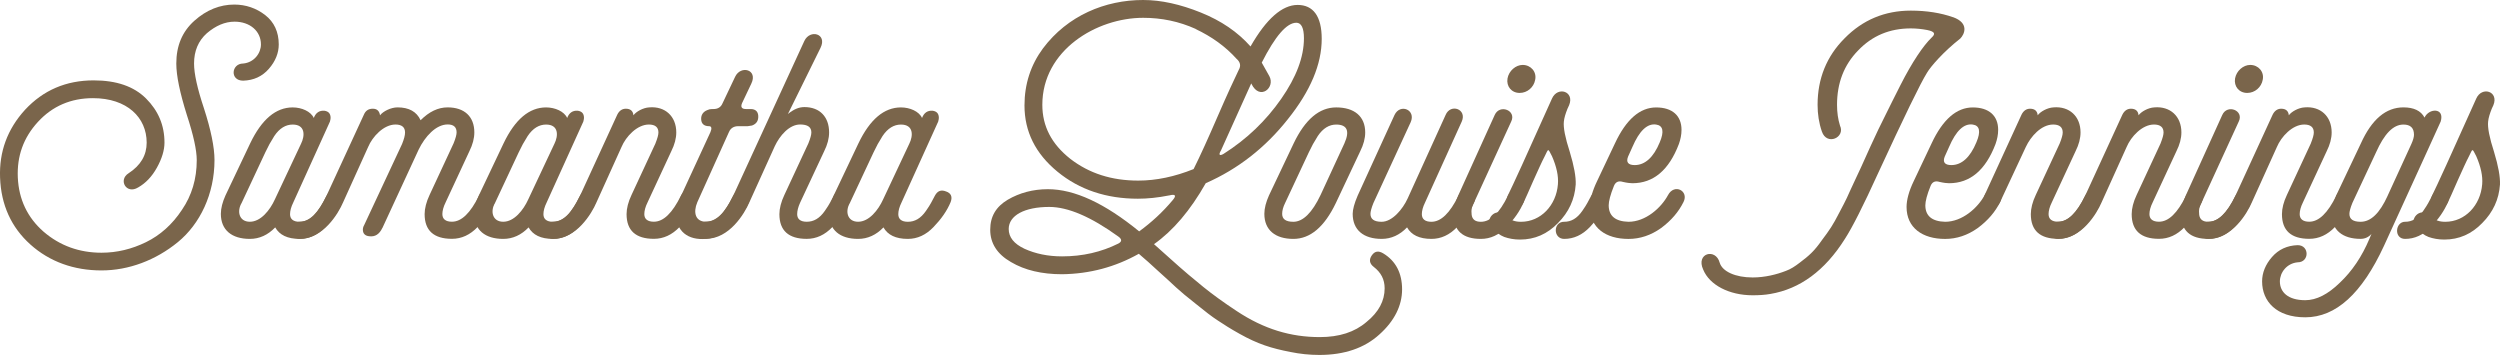
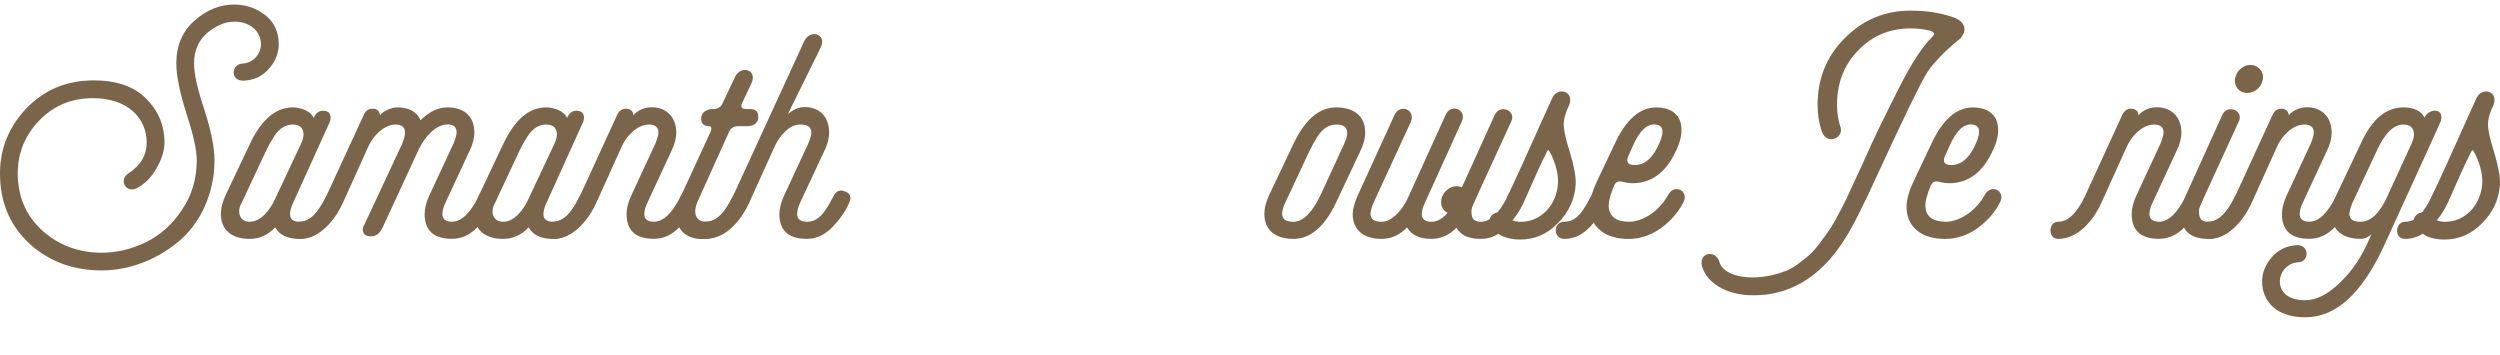
<svg xmlns="http://www.w3.org/2000/svg" id="Layer_1" data-name="Layer 1" viewBox="0 0 750.84 106.59">
  <defs>
    <style>
      .cls-1 {
        fill: #7a654b;
        stroke-width: 0px;
      }
    </style>
  </defs>
  <path class="cls-1" d="m9.13,73.43C3.39,68.29.32,61.56.02,53.34c-.3-7.72,2.18-14.55,7.52-20.39,5.44-5.84,12.27-8.81,20.58-8.81,6.83,0,12.07,1.78,15.74,5.44,3.66,3.66,5.54,8.02,5.54,13.26,0,2.28-.79,4.85-2.28,7.52-1.48,2.67-3.36,4.65-5.64,5.94-3.56,2.18-6.04-2.28-2.87-4.26,3.66-2.38,5.44-5.44,5.44-9.2,0-7.52-5.84-13.36-16.13-13.36-6.63,0-12.17,2.38-16.53,7.13s-6.33,10.29-6.04,16.73c.3,6.53,2.87,11.98,7.72,16.23,4.95,4.26,10.79,6.33,17.42,6.33,4.65,0,9.1-1.09,13.36-3.17,4.26-2.08,7.92-5.34,10.79-9.7,2.97-4.35,4.45-9.3,4.45-14.94,0-2.97-.99-7.52-2.97-13.56-2.08-6.63-3.17-11.78-3.17-15.44,0-5.34,1.78-9.6,5.44-12.87,3.66-3.27,7.72-4.85,11.97-4.85,3.46,0,6.63,1.09,9.3,3.17,2.67,2.08,4.06,5.05,4.06,8.81,0,2.57-.99,5.05-2.97,7.32-1.98,2.28-4.55,3.46-7.72,3.56-4.06,0-3.56-5.15,0-5.15,3.27-.3,5.34-3.07,5.34-5.74,0-3.96-3.27-6.83-7.92-6.83-2.87,0-5.64,1.19-8.31,3.46-2.57,2.28-3.86,5.34-3.86,9.1,0,3.07.99,7.52,2.97,13.46,2.08,6.43,3.17,11.68,3.17,15.54,0,10.19-4.35,19.2-10.99,24.64s-14.75,8.51-22.96,8.51-15.54-2.57-21.38-7.82Z" />
  <path class="cls-1" d="m82.66,68.29c-2.18,2.28-4.75,3.46-7.62,3.46-5.44,0-8.71-2.67-8.71-7.52,0-1.68.5-3.56,1.39-5.54l7.42-15.64c3.46-7.22,7.72-10.79,12.77-10.79,2.67,0,5.44,1.19,6.33,3.17.59-1.58,1.68-2.28,3.17-2.18,1.29.2,1.88.89,1.88,2.18,0,.3-.1.69-.2,1.09l-10.99,24.25c-.69,1.39-.99,2.57-.99,3.56,0,1.48.99,2.28,2.87,2.28,2.08,0,3.86-.99,5.44-3.27,1.58-2.28,1.58-2.57,2.67-4.55.79-1.48,1.88-1.88,3.36-1.29,1.49.5,1.98,1.58,1.39,3.17-1.09,2.67-2.87,5.15-5.15,7.52-2.28,2.38-4.85,3.56-7.72,3.56-3.66,0-6.04-1.19-7.32-3.46Zm7.72-25.04c1.29-2.57,1.29-5.84-2.47-5.84-2.08,0-3.96,1.09-5.54,3.46-1.48,2.38-1.48,2.47-2.67,4.85l-7.13,15.24c-1.48,2.47-.79,5.64,2.47,5.64s6.04-3.46,7.52-6.73l7.82-16.63Z" />
  <path class="cls-1" d="m114.82,68.49c-.89,1.88-2.18,2.67-3.86,2.47-1.29-.1-1.98-.79-1.98-1.98,0-.4.1-.89.4-1.39l11.38-24.35c.59-1.48.89-2.57.89-3.46,0-1.58-.99-2.38-2.87-2.38-3.56,0-6.93,3.66-8.21,6.73l-7.52,16.63c-1.48,3.46-6.04,10.99-13.06,10.99-3.17,0-2.97-5.15,0-5.15s5.64-2.67,8.12-7.92l11.18-24.25c.5-1.19,1.39-1.78,2.67-1.78s1.98.69,2.18,1.98c.89-1.19,3.27-2.38,5.25-2.38,3.46,0,5.74,1.29,6.93,3.86,2.57-2.57,5.25-3.86,8.12-3.86,5.05,0,8.02,2.77,8.02,7.52,0,1.78-.5,3.66-1.48,5.64l-7.13,15.34c-.69,1.39-.99,2.57-.99,3.56,0,1.48.99,2.28,2.87,2.28,2.87,0,5.54-2.57,8.12-7.82.79-1.48,1.88-1.88,3.37-1.29,1.48.5,1.98,1.58,1.39,3.17-1.09,2.67-2.87,5.15-5.15,7.52-2.28,2.38-4.85,3.56-7.72,3.56-5.44,0-8.21-2.47-8.21-7.42,0-1.68.5-3.66,1.48-5.74l7.23-15.54c.59-1.48.89-2.57.89-3.27,0-1.58-.89-2.38-2.67-2.38-3.56,0-6.83,3.66-8.71,7.52l-10.89,23.55Z" />
  <path class="cls-1" d="m158.76,68.29c-2.18,2.28-4.75,3.46-7.62,3.46-5.44,0-8.71-2.67-8.71-7.52,0-1.68.5-3.56,1.39-5.54l7.42-15.64c3.46-7.22,7.72-10.79,12.77-10.79,2.67,0,5.44,1.19,6.33,3.17.59-1.58,1.68-2.28,3.17-2.18,1.29.2,1.88.89,1.88,2.18,0,.3-.1.69-.2,1.09l-10.99,24.25c-.69,1.39-.99,2.57-.99,3.56,0,1.48.99,2.28,2.87,2.28,2.08,0,3.86-.99,5.44-3.27,1.58-2.28,1.58-2.57,2.67-4.55.79-1.48,1.88-1.88,3.36-1.29,1.49.5,1.98,1.58,1.39,3.17-1.09,2.67-2.87,5.15-5.15,7.52-2.28,2.38-4.85,3.56-7.72,3.56-3.66,0-6.04-1.19-7.32-3.46Zm7.72-25.04c1.29-2.57,1.29-5.84-2.47-5.84-2.08,0-3.96,1.09-5.54,3.46-1.48,2.38-1.48,2.47-2.67,4.85l-7.13,15.24c-1.48,2.47-.79,5.64,2.47,5.64s6.04-3.46,7.52-6.73l7.82-16.63Z" />
  <path class="cls-1" d="m196.86,43.05c.59-1.48.89-2.57.89-3.27,0-1.58-.99-2.38-2.87-2.38-3.56,0-6.93,3.66-8.21,6.73l-7.52,16.63c-1.48,3.46-6.04,10.99-13.06,10.99-3.17,0-2.97-5.15,0-5.15s5.64-2.57,8.12-7.82l11.18-24.35c.59-1.19,1.48-1.78,2.57-1.78,1.39,0,2.18.69,2.28,1.98.79-1.09,2.87-2.28,4.75-2.38,4.75-.4,8.12,2.67,8.12,7.52,0,1.78-.5,3.66-1.49,5.64l-7.12,15.34c-.69,1.39-.99,2.57-.99,3.56,0,1.48.99,2.28,2.87,2.28,2.87,0,5.54-2.57,8.12-7.82.79-1.48,1.88-1.88,3.37-1.29,1.48.5,1.98,1.58,1.39,3.17-1.09,2.67-2.87,5.15-5.15,7.52-2.28,2.38-4.85,3.56-7.72,3.56-5.44,0-8.21-2.47-8.21-7.42,0-1.68.49-3.66,1.48-5.74l7.22-15.54Z" />
  <path class="cls-1" d="m224.56,37.9h-2.87c-1.29,0-2.28.59-2.77,1.78l-9.5,21.08c-1.29,3.07-.59,5.84,2.67,5.84,2.08,0,3.86-.99,5.44-3.27,1.58-2.28,1.58-2.57,2.67-4.55.79-1.48,1.88-1.88,3.37-1.29,1.48.5,1.98,1.58,1.38,3.17-1.09,2.47-2.77,4.85-5.15,7.22-2.28,2.28-4.85,3.56-7.72,3.86-5.54.5-9.01-2.38-9.01-7.42,0-1.48.5-3.37,1.49-5.54l8.81-19.1c.5-1.19.3-1.78-.4-1.78-1.48,0-2.28-.69-2.38-1.98-.1-1.39.59-2.38,1.88-2.87.4-.2.89-.3,1.39-.3h.4c1.39,0,2.28-.59,2.77-1.78l3.76-7.92c1.68-3.56,6.93-2.18,4.85,2.08l-2.77,5.84c-.5,1.19-.1,1.78,1.19,1.78h1.39c1.39,0,2.18.69,2.28,1.98.1,1.48-.5,2.47-1.88,2.97l-1.29.2Z" />
  <path class="cls-1" d="m241.59,12.27c1.68-3.56,6.93-2.18,4.85,2.08l-9.8,19.89c1.68-1.39,3.27-2.08,4.95-2.08,4.65,0,7.42,2.97,7.42,7.62,0,1.78-.49,3.66-1.48,5.64l-7.22,15.44c-.59,1.29-.89,2.47-.89,3.46,0,1.48.99,2.28,2.87,2.28,2.08,0,3.86-.99,5.44-3.27,1.58-2.28,1.58-2.57,2.67-4.55.79-1.48,1.88-1.88,3.37-1.29,1.48.5,1.98,1.58,1.39,3.17-1.09,2.67-2.87,5.15-5.15,7.52-2.28,2.38-4.85,3.56-7.72,3.56-5.44,0-8.21-2.47-8.21-7.42,0-1.68.5-3.66,1.48-5.74l7.23-15.54c.59-1.48.89-2.57.89-3.27,0-1.58-1.09-2.38-3.37-2.38-3.27,0-6.14,3.36-7.62,6.53l-7.62,16.82c-1.48,3.46-6.04,10.99-13.06,10.99-3.46,0-2.97-5.15,0-5.15s5.74-2.57,8.21-7.82l21.38-46.52Z" />
-   <path class="cls-1" d="m265.34,68.29c-2.18,2.28-4.75,3.46-7.62,3.46-5.44,0-8.71-2.67-8.71-7.52,0-1.68.5-3.56,1.39-5.54l7.42-15.64c3.46-7.22,7.72-10.79,12.77-10.79,2.67,0,5.44,1.19,6.33,3.17.59-1.58,1.68-2.28,3.17-2.18,1.29.2,1.88.89,1.88,2.18,0,.3-.1.69-.2,1.09l-10.99,24.25c-.69,1.39-.99,2.57-.99,3.56,0,1.48.99,2.28,2.87,2.28,2.08,0,3.86-.99,5.44-3.27,1.58-2.28,1.58-2.57,2.67-4.55.79-1.48,1.88-1.88,3.36-1.29,1.49.5,1.98,1.58,1.39,3.17-1.09,2.67-2.87,5.15-5.15,7.52-2.28,2.38-4.85,3.56-7.72,3.56-3.66,0-6.04-1.19-7.32-3.46Zm7.72-25.04c1.29-2.57,1.29-5.84-2.47-5.84-2.08,0-3.96,1.09-5.54,3.46-1.48,2.38-1.48,2.47-2.67,4.85l-7.13,15.24c-1.48,2.47-.79,5.64,2.47,5.64s6.04-3.46,7.52-6.73l7.82-16.63Z" />
-   <path class="cls-1" d="m351.14,58.69c-3.46.69-6.53.99-9.4.99-9.4,0-17.52-2.67-24.15-8.12s-9.9-12.07-9.9-19.89c0-6.43,1.88-12.17,5.54-17.12,7.42-9.9,18.71-14.55,30.09-14.55,5.44,0,11.18,1.29,17.32,3.76,6.14,2.47,11.08,5.84,14.94,10.19,4.75-8.31,9.5-12.47,14.15-12.47s7.23,3.37,7.23,10.19c0,7.62-3.37,15.64-10.19,24.15-6.73,8.51-14.94,14.94-24.64,19.2-4.65,8.21-9.8,14.25-15.54,18.31l4.55,4.06c4.26,3.86,7.72,6.73,10.29,8.81,2.57,2.08,5.94,4.55,10,7.22,8.21,5.44,16.23,7.82,24.94,7.82,5.84,0,10.49-1.48,14.05-4.55,3.66-2.97,5.44-6.33,5.44-10.1,0-2.67-1.09-4.75-3.27-6.43-1.29-.99-1.48-2.18-.59-3.46s1.98-1.48,3.46-.59c3.76,2.28,5.64,5.94,5.64,10.79s-2.28,9.5-6.83,13.56c-4.45,4.06-10.49,6.14-18.01,6.14-2.87,0-5.84-.3-8.71-.89-5.64-1.09-9.8-2.38-15.24-5.44-2.67-1.48-4.85-2.87-6.63-4.06-1.68-1.09-3.86-2.77-6.53-4.95-2.67-2.08-4.65-3.76-5.94-4.95-1.29-1.19-3.17-2.97-5.84-5.34-1.58-1.48-3.36-3.07-5.34-4.75-7.03,3.96-14.75,6.04-23.06,6.14-6.04,0-11.18-1.19-15.34-3.66-4.16-2.38-6.23-5.64-6.23-9.7s1.78-6.93,5.25-9.01c3.56-2.08,7.62-3.17,12.07-3.17,8.02,0,17.12,4.26,27.41,12.67,3.66-2.67,7.03-5.74,10.09-9.4,1.19-1.39.79-1.88-1.09-1.39Zm-15.24,14.45c1.09-.59,1.09-1.29,0-2.08-8.21-5.94-15.14-8.91-20.78-8.91-7.42,0-12.17,2.57-12.17,6.63,0,2.47,1.58,4.45,4.75,5.94,3.27,1.48,7.03,2.28,11.28,2.28,6.14,0,11.78-1.29,16.92-3.86Zm35.53-55.42c-3.37-3.76-7.52-6.73-12.37-9.01h.1c-5.05-2.28-10.29-3.36-15.83-3.36-13.95,0-30.28,9.7-30.28,26.13,0,6.43,2.77,11.78,8.41,16.23,5.64,4.35,12.37,6.53,20.39,6.53,5.44,0,10.99-1.19,16.63-3.46l.1-.2c1.88-3.76,4.26-9.01,7.13-15.64,2.87-6.63,5.05-11.28,6.33-13.95.69-1.19.5-2.28-.59-3.27Zm-4.75,27.51c-.79,1.29-.4,1.68.79.99,7.03-4.45,12.77-10,17.32-16.53s6.83-12.57,6.83-18.21c0-3.07-.79-4.65-2.28-4.65-2.87,0-6.33,3.96-10.39,11.98l2.28,4.06c1.88,3.46-2.87,7.42-5.34,2.38l-.1-.2-9.11,20.19Z" />
  <path class="cls-1" d="m379.73,64.23c0-1.68.5-3.56,1.39-5.54l7.42-15.64c3.46-7.22,7.72-10.79,12.77-10.79,5.44,0,8.71,2.67,8.71,7.52,0,1.78-.5,3.66-1.49,5.64l-7.32,15.54c-3.46,7.23-7.72,10.79-12.77,10.79-5.44,0-8.71-2.67-8.71-7.52Zm8.71,2.38c2.87,0,5.64-2.67,8.21-8.12l7.13-15.44c1.68-3.76.79-5.64-2.47-5.64-2.08,0-3.96,1.09-5.54,3.46-1.48,2.38-1.48,2.47-2.67,4.85l-7.13,15.24c-.59,1.19-.89,2.28-.89,3.27,0,1.58,1.09,2.38,3.37,2.38Z" />
  <path class="cls-1" d="m412.49,60.96c-.59,1.48-.89,2.57-.89,3.27,0,1.58,1.09,2.38,3.36,2.38,3.17,0,6.33-3.76,7.82-7.03l11.38-25.04c1.48-3.56,6.53-1.78,4.85,1.98l-10.99,24.25c-.69,1.39-.99,2.57-.99,3.56,0,1.48.99,2.28,2.87,2.28,2.87,0,5.54-2.57,8.12-7.82.79-1.48,1.88-1.88,3.37-1.29,1.48.5,1.98,1.58,1.39,3.17-1.09,2.67-2.87,5.15-5.15,7.52-2.28,2.38-4.85,3.56-7.72,3.56-3.66,0-6.04-1.19-7.32-3.46-2.18,2.28-4.75,3.46-7.62,3.46-5.44,0-8.71-2.67-8.71-7.52,0-1.29.5-3.17,1.48-5.44l11.08-24.25c1.68-3.56,6.53-1.58,4.85,2.18l-11.18,24.25Z" />
-   <path class="cls-1" d="m436.53,64.33c0-1.48.5-3.37,1.39-5.54l10.99-24.25c1.48-3.37,6.63-1.39,4.95,1.98l-11.08,24.15c-.69,1.09-.99,2.38-.79,3.86.2,1.39,1.09,2.08,2.77,2.08,2.87,0,5.54-2.57,8.12-7.82.79-1.48,1.88-1.88,3.36-1.29,1.49.5,1.98,1.58,1.39,3.17-1.09,2.67-2.87,5.15-5.15,7.52-2.28,2.38-4.85,3.56-7.72,3.56-5.44,0-8.21-2.47-8.21-7.42Zm19.89-36.42c-2.47,0-4.06-1.98-3.66-4.35.4-2.28,2.47-4.06,4.55-4.06,2.47,0,4.26,2.08,3.76,4.45-.4,2.28-2.38,3.96-4.65,3.96Z" />
+   <path class="cls-1" d="m436.53,64.33c0-1.48.5-3.37,1.39-5.54l10.99-24.25c1.48-3.37,6.63-1.39,4.95,1.98l-11.08,24.15c-.69,1.09-.99,2.38-.79,3.86.2,1.39,1.09,2.08,2.77,2.08,2.87,0,5.54-2.57,8.12-7.82.79-1.48,1.88-1.88,3.36-1.29,1.49.5,1.98,1.58,1.39,3.17-1.09,2.67-2.87,5.15-5.15,7.52-2.28,2.38-4.85,3.56-7.72,3.56-5.44,0-8.21-2.47-8.21-7.42Zc-2.47,0-4.06-1.98-3.66-4.35.4-2.28,2.47-4.06,4.55-4.06,2.47,0,4.26,2.08,3.76,4.45-.4,2.28-2.38,3.96-4.65,3.96Z" />
  <path class="cls-1" d="m447.91,68.29c-2.08-2.28,1.19-6.23,4.06-3.66.5.69,1.29,1.19,2.38,1.58.79.3,1.58.4,2.47.4,5.94,0,10.59-4.95,11.08-11.28.2-2.47-.4-5.25-1.78-8.41-1.29-2.47-.99-2.38-2.18,0-.89,1.68-1.98,4.16-3.46,7.42-1.39,3.27-2.38,5.34-2.87,6.43-1.68,3.56-6.43,1.48-4.75-2.08,1.29-2.57,5.74-12.27,13.26-29.1,1.68-3.76,6.83-2.18,5.15,1.98l-.5,1.09c-.59,1.48-.99,2.77-1.09,3.86-.2,1.78.4,4.85,1.78,9.1,1.29,4.26,1.88,7.52,1.78,9.8-.3,4.45-2.08,8.31-5.34,11.58-3.17,3.27-6.93,4.95-11.38,4.95-1.78,0-3.37-.3-4.75-.79-1.29-.49-2.57-1.48-3.86-2.87Zm21.87-1.68c2.08,0,3.86-.99,5.44-3.27,1.58-2.28,1.58-2.57,2.67-4.55.79-1.48,1.88-1.88,3.37-1.29,1.48.5,1.98,1.58,1.39,3.17-1.09,2.67-2.87,5.15-5.15,7.52-2.28,2.38-4.85,3.56-7.72,3.56-3.37,0-3.37-5.15,0-5.15Z" />
  <path class="cls-1" d="m505.02,38.99c0,1.48-.3,2.87-.79,4.26-2.97,7.82-7.62,11.78-13.96,11.78-.59,0-1.58-.1-2.87-.4-1.29-.4-2.18,0-2.67,1.19-1.09,2.67-1.58,4.65-1.58,5.84,0,3.17,1.98,4.85,5.94,4.95,5.15,0,9.8-4.16,11.88-8.02,1.88-3.56,6.33-1.29,4.65,2.08-1.48,2.97-3.66,5.54-6.73,7.82-3.07,2.18-6.33,3.27-9.8,3.27-6.83,0-11.58-3.36-11.58-9.6,0-2.08.69-4.75,2.18-7.82l5.34-11.28c3.37-7.22,7.52-10.79,12.37-10.79s7.62,2.47,7.62,6.73Zm-7.62-1.58c-2.67-.4-5.05,1.88-7.13,6.73l-1.29,2.87c-.69,1.68,0,2.57,1.98,2.57,3.07,0,5.64-2.28,7.52-6.83,1.39-3.27.99-5.05-1.09-5.34Z" />
  <path class="cls-1" d="m586.56,5.15c4.95,1.78,3.46,5.15,2.18,6.43-5.05,3.96-8.91,8.41-10,10.29-1.98,3.17-6.83,13.16-14.65,30.09-4.45,9.8-7.82,16.43-10,19.79-6.04,9.6-13.56,15.04-22.37,16.53-1.68.3-3.46.4-5.34.4-7.03,0-12.96-3.07-14.85-7.72-2.28-4.95,3.76-6.53,4.95-2.08.79,2.67,4.75,4.45,9.9,4.45,3.66,0,7.22-.89,10-1.98,1.39-.49,2.77-1.39,4.16-2.47,2.77-2.08,4.35-3.46,6.63-6.73,2.38-3.17,3.27-4.45,5.25-8.31,1.09-1.98,1.78-3.46,2.28-4.45.5-1.09,1.19-2.67,2.18-4.75.99-2.08,1.68-3.56,2.08-4.45.2-.49,1.09-2.47,2.77-6.14,1.68-3.66,3.17-6.83,4.45-9.3,1.29-2.57,2.77-5.64,4.55-9.1,3.56-7.03,6.93-11.98,9.4-14.35,1.19-1.09,1.09-1.78-1.29-2.28-1.58-.3-3.27-.49-4.95-.49-6.33,0-11.58,2.18-15.83,6.63-4.26,4.35-6.33,9.8-6.33,16.33,0,2.28.3,4.35.89,6.24,1.68,3.56-3.96,6.14-5.44,1.78-.89-2.57-1.29-5.25-1.29-8.02,0-7.82,2.67-14.55,8.12-19.99,5.44-5.54,12.07-8.31,19.89-8.31,4.75,0,9.01.69,12.67,1.98Z" />
  <path class="cls-1" d="m600.12,38.99c0,1.48-.3,2.87-.79,4.26-2.97,7.82-7.62,11.78-13.96,11.78-.59,0-1.58-.1-2.87-.4-1.29-.4-2.18,0-2.67,1.19-1.09,2.67-1.58,4.65-1.58,5.84,0,3.17,1.98,4.85,5.94,4.95,5.15,0,9.8-4.16,11.88-8.02,1.88-3.56,6.33-1.29,4.65,2.08-1.48,2.97-3.66,5.54-6.73,7.82-3.07,2.18-6.33,3.27-9.8,3.27-6.83,0-11.58-3.36-11.58-9.6,0-2.08.69-4.75,2.18-7.82l5.34-11.28c3.37-7.22,7.52-10.79,12.37-10.79s7.62,2.47,7.62,6.73Zm-7.62-1.58c-2.67-.4-5.05,1.88-7.13,6.73l-1.29,2.87c-.69,1.68,0,2.57,1.98,2.57,3.07,0,5.64-2.28,7.52-6.83,1.39-3.27.99-5.05-1.09-5.34Z" />
-   <path class="cls-1" d="m618.62,43.05c.59-1.48.89-2.57.89-3.27,0-1.58-.99-2.38-2.87-2.38-3.56,0-6.73,3.56-8.21,6.73l-7.72,16.53c-1.68,3.56-6.33,1.88-4.65-2.08l11.08-24.15c.59-1.19,1.48-1.78,2.57-1.78,1.39,0,2.18.69,2.28,1.98.79-1.09,2.87-2.28,4.75-2.38,4.75-.4,8.12,2.67,8.12,7.52,0,1.78-.5,3.66-1.49,5.64l-7.12,15.34c-.69,1.39-.99,2.57-.99,3.56,0,1.48.99,2.28,2.87,2.28,2.87,0,5.54-2.57,8.12-7.82.79-1.48,1.88-1.88,3.37-1.29,1.48.5,1.98,1.58,1.39,3.17-1.09,2.67-2.87,5.15-5.15,7.52-2.28,2.38-4.85,3.56-7.72,3.56-5.44,0-8.21-2.47-8.21-7.42,0-1.68.49-3.66,1.48-5.74l7.22-15.54Z" />
  <path class="cls-1" d="m648.9,43.05c.59-1.48.89-2.57.89-3.27,0-1.58-.99-2.38-2.87-2.38-3.56,0-6.93,3.66-8.21,6.73l-7.52,16.63c-1.48,3.46-6.04,10.99-13.06,10.99-3.17,0-2.97-5.15,0-5.15s5.64-2.57,8.12-7.82l11.18-24.35c.59-1.19,1.48-1.78,2.57-1.78,1.39,0,2.18.69,2.28,1.98.79-1.09,2.87-2.28,4.75-2.38,4.75-.4,8.12,2.67,8.12,7.52,0,1.78-.5,3.66-1.49,5.64l-7.12,15.34c-.69,1.39-.99,2.57-.99,3.56,0,1.48.99,2.28,2.87,2.28,2.87,0,5.54-2.57,8.12-7.82.79-1.48,1.88-1.88,3.37-1.29,1.48.5,1.98,1.58,1.39,3.17-1.09,2.67-2.87,5.15-5.15,7.52-2.28,2.38-4.85,3.56-7.72,3.56-5.44,0-8.21-2.47-8.21-7.42,0-1.68.49-3.66,1.48-5.74l7.22-15.54Z" />
  <path class="cls-1" d="m655.04,64.33c0-1.48.5-3.37,1.39-5.54l10.99-24.25c1.48-3.37,6.63-1.39,4.95,1.98l-11.08,24.15c-.69,1.09-.99,2.38-.79,3.86.2,1.39,1.09,2.08,2.77,2.08,2.87,0,5.54-2.57,8.12-7.82.79-1.48,1.88-1.88,3.36-1.29,1.49.5,1.98,1.58,1.39,3.17-1.09,2.67-2.87,5.15-5.15,7.52-2.28,2.38-4.85,3.56-7.72,3.56-5.44,0-8.21-2.47-8.21-7.42Zm19.89-36.42c-2.47,0-4.06-1.98-3.66-4.35.4-2.28,2.47-4.06,4.55-4.06,2.47,0,4.26,2.08,3.76,4.45-.4,2.28-2.38,3.96-4.65,3.96Z" />
  <path class="cls-1" d="m694.03,43.05c.59-1.48.89-2.57.89-3.27,0-1.58-.99-2.38-2.87-2.38-3.56,0-6.93,3.66-8.21,6.73l-7.52,16.63c-1.48,3.46-6.04,10.99-13.06,10.99-3.17,0-2.97-5.15,0-5.15s5.64-2.57,8.12-7.82l11.18-24.35c.59-1.19,1.48-1.78,2.57-1.78,1.39,0,2.18.69,2.28,1.98.79-1.09,2.87-2.28,4.75-2.38,4.75-.4,8.12,2.67,8.12,7.52,0,1.78-.5,3.66-1.49,5.64l-7.12,15.34c-.69,1.39-.99,2.57-.99,3.56,0,1.48.99,2.28,2.87,2.28,2.87,0,5.54-2.57,8.12-7.82.79-1.48,1.88-1.88,3.37-1.29,1.48.5,1.98,1.58,1.39,3.17-1.09,2.67-2.87,5.15-5.15,7.52-2.28,2.38-4.85,3.56-7.72,3.56-5.44,0-8.21-2.47-8.21-7.42,0-1.68.49-3.66,1.48-5.74l7.22-15.54Z" />
  <path class="cls-1" d="m690.07,78.78c-3.27.3-5.34,3.07-5.34,5.74,0,3.17,2.38,5.64,7.62,5.64,3.37,0,6.83-1.78,10.39-5.25,3.66-3.46,6.63-7.82,8.91-13.26l.59-1.39c-.89.99-1.98,1.48-3.27,1.48-5.44,0-8.71-2.67-8.71-7.52,0-1.29.5-3.07,1.39-5.54l7.42-15.64c3.27-7.22,7.52-10.79,12.77-10.79,3.07,0,5.25.99,6.33,3.07,1.29-2.87,6.14-3.07,4.85,1.19l-3.96,8.71-13.06,28.6c-6.63,14.35-14.45,21.48-23.65,21.48-8.61,0-12.96-4.75-12.96-10.79,0-2.57.99-5.05,2.97-7.32s4.55-3.46,7.72-3.56c3.56,0,3.56,5.15,0,5.15Zm27.02-19.99l7.13-15.54c.49-1.09.79-2.08.79-2.77,0-2.08-1.09-3.07-3.17-3.07-3.07,0-5.74,2.77-8.21,8.31l-7.13,15.24c-.59,1.48-.89,2.57-.89,3.27,0,1.58,1.09,2.38,3.37,2.38,3.07,0,5.74-2.57,8.12-7.82Zm5.25,7.82c2.08,0,3.86-.99,5.44-3.27,1.58-2.28,1.58-2.57,2.67-4.55.79-1.48,1.88-1.88,3.37-1.29,1.48.5,1.98,1.58,1.39,3.17-1.09,2.67-2.87,5.15-5.15,7.52-2.28,2.38-4.85,3.56-7.72,3.56-3.46,0-2.97-5.15,0-5.15Z" />
  <path class="cls-1" d="m725.5,68.29c-2.08-2.28,1.19-6.23,4.06-3.66.5.69,1.29,1.19,2.38,1.58.79.3,1.58.4,2.47.4,5.94,0,10.59-4.95,11.08-11.28.2-2.47-.4-5.25-1.78-8.41-1.29-2.47-.99-2.38-2.18,0-.89,1.68-1.98,4.16-3.46,7.42-1.39,3.27-2.38,5.34-2.87,6.43-1.68,3.56-6.43,1.48-4.75-2.08,1.29-2.57,5.74-12.27,13.26-29.1,1.68-3.76,6.83-2.18,5.15,1.98l-.5,1.09c-.59,1.48-.99,2.77-1.09,3.86-.2,1.78.4,4.85,1.78,9.1,1.29,4.26,1.88,7.52,1.78,9.8-.3,4.45-2.08,8.31-5.34,11.58-3.17,3.27-6.93,4.95-11.38,4.95-1.78,0-3.37-.3-4.75-.79-1.29-.49-2.57-1.48-3.86-2.87Z" />
</svg>